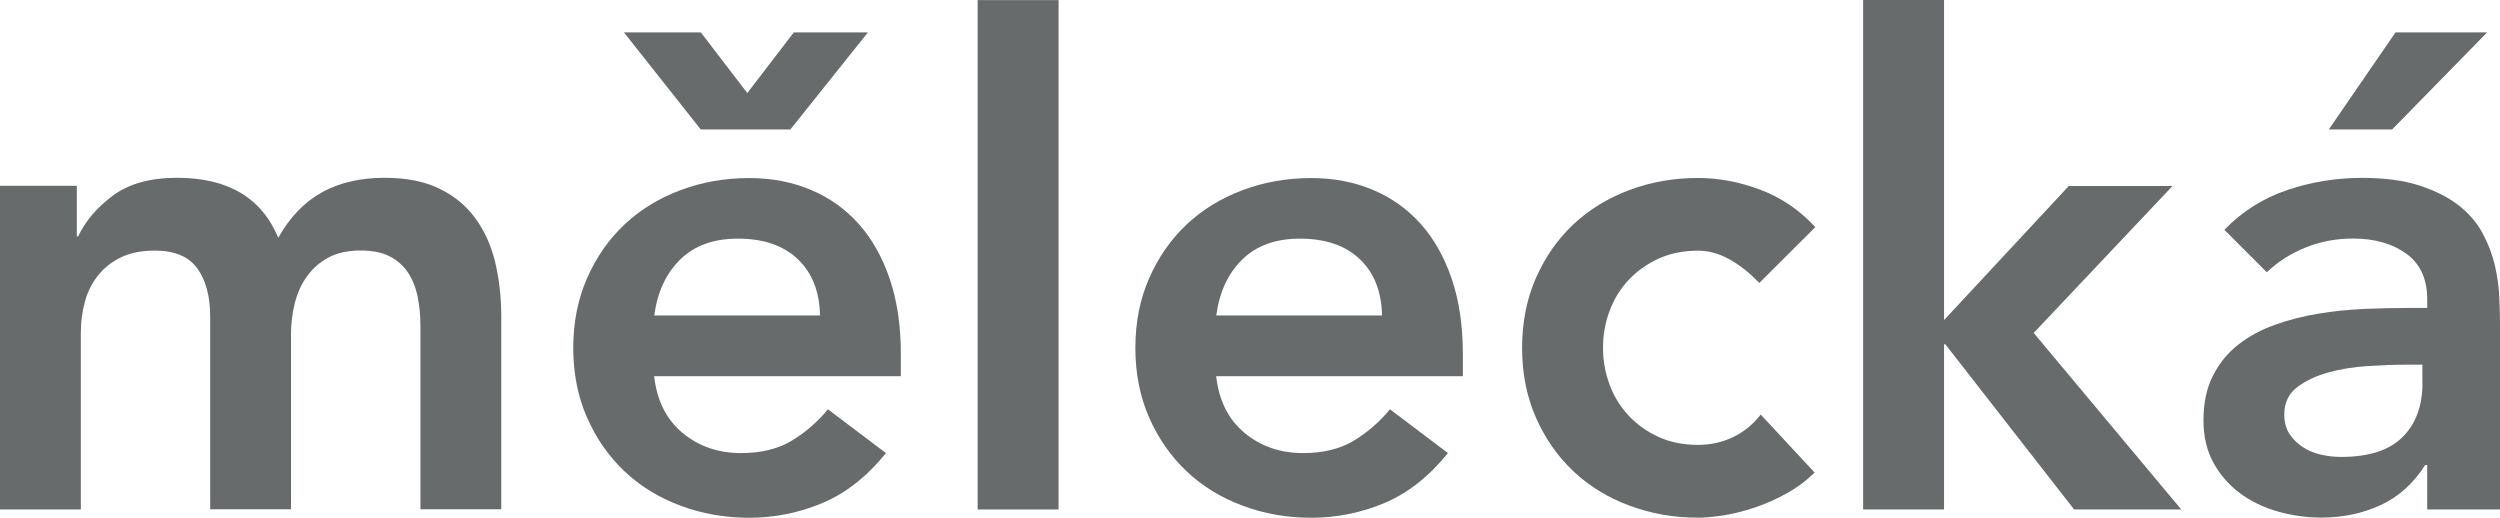
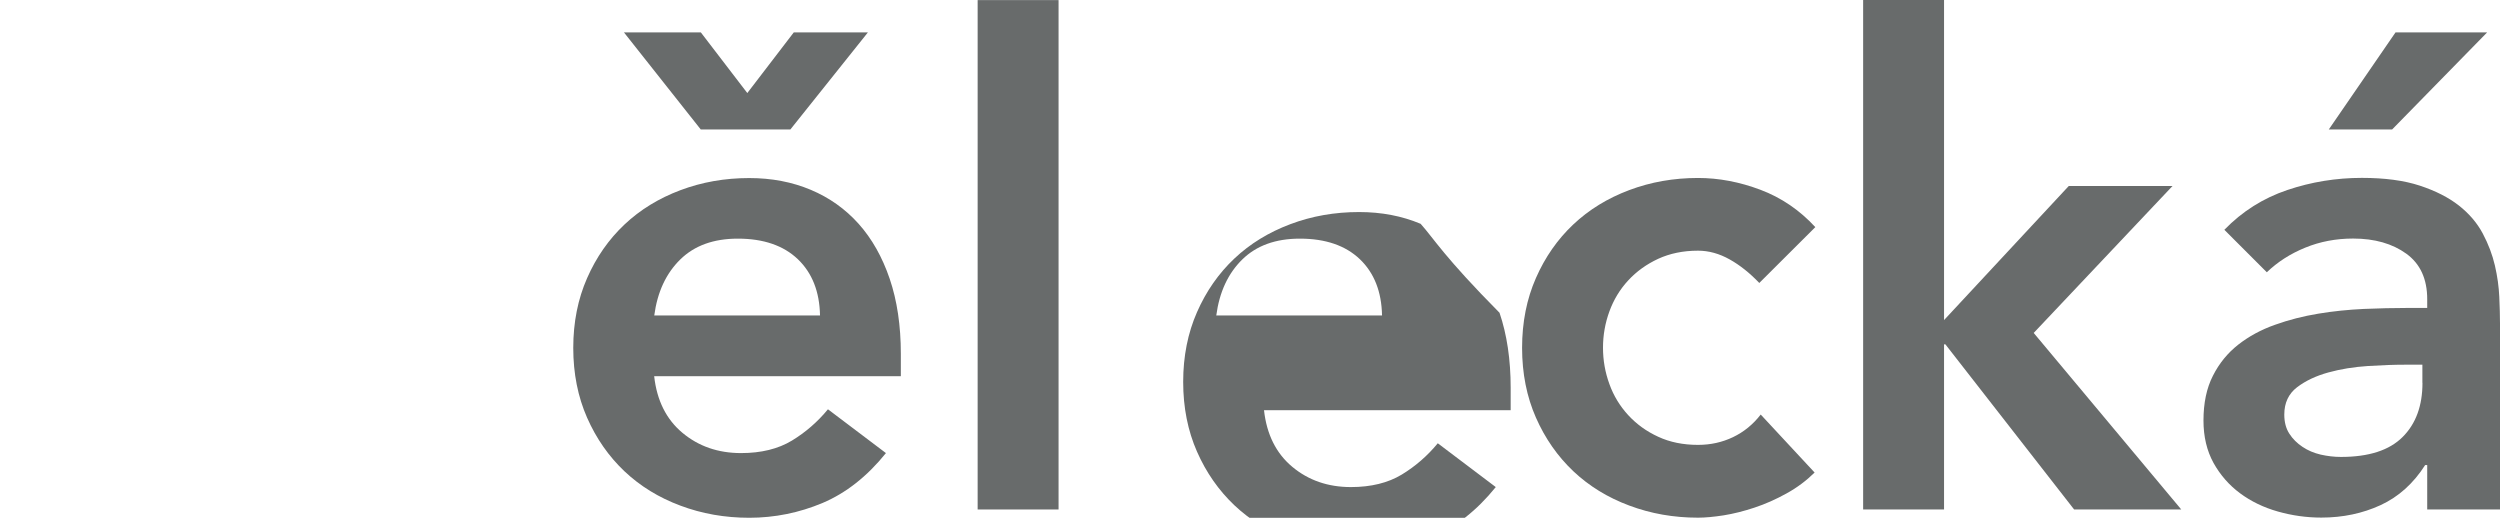
<svg xmlns="http://www.w3.org/2000/svg" version="1.1" id="Layer_1" x="0px" y="0px" viewBox="0 0 280.24 58.04" style="enable-background:new 0 0 280.24 58.04;" xml:space="preserve">
  <style type="text/css">
	.st0{fill:#686B6B;}
</style>
  <g id="XMLID_1_">
    <polygon id="XMLID_2_" class="st0" points="278.8,3.63 268.53,3.63 261.05,14.51 268.15,14.51  " />
    <path id="XMLID_17_" class="st0" d="M280.16,33.28c-0.05-1.13-0.21-2.3-0.49-3.51c-0.28-1.21-0.73-2.4-1.36-3.59   c-0.63-1.18-1.52-2.23-2.68-3.14c-1.16-0.91-2.62-1.65-4.38-2.23s-3.93-0.87-6.5-0.87c-2.87,0-5.65,0.45-8.35,1.36   c-2.7,0.91-5.05,2.39-7.06,4.46l4.76,4.76c1.21-1.16,2.64-2.08,4.31-2.76c1.66-0.68,3.45-1.02,5.36-1.02c2.42,0,4.41,0.57,5.97,1.7   s2.34,2.83,2.34,5.1v0.98h-2.27c-1.51,0-3.12,0.04-4.83,0.11c-1.71,0.08-3.41,0.25-5.1,0.53c-1.69,0.28-3.31,0.69-4.87,1.25   c-1.56,0.55-2.93,1.3-4.12,2.23c-1.18,0.93-2.13,2.09-2.83,3.48c-0.71,1.38-1.06,3.06-1.06,5.02c0,1.81,0.38,3.4,1.13,4.76   c0.76,1.36,1.75,2.49,2.98,3.4c1.23,0.91,2.64,1.59,4.23,2.04c1.59,0.45,3.21,0.68,4.87,0.68c2.42,0,4.63-0.47,6.65-1.4   c2.01-0.93,3.68-2.43,4.99-4.49h0.23v4.98h8.16V36.26C280.24,35.4,280.21,34.41,280.16,33.28z M269.32,48.99   c-1.49,1.49-3.79,2.23-6.91,2.23c-0.76,0-1.51-0.09-2.27-0.26c-0.76-0.18-1.43-0.46-2.04-0.87c-0.6-0.4-1.1-0.89-1.47-1.47   c-0.38-0.58-0.57-1.3-0.57-2.15c0-1.31,0.48-2.33,1.43-3.06c0.96-0.73,2.13-1.28,3.51-1.66s2.86-0.62,4.42-0.72   c1.56-0.1,2.97-0.15,4.23-0.15h1.89v2.03h0.01C271.55,45.48,270.81,47.51,269.32,48.99z" />
    <polygon id="XMLID_18_" class="st0" points="243.53,20.85 231.9,20.85 217.92,35.88 217.92,0 208.85,0 208.85,57.11 208.85,57.11    217.92,57.11 217.92,38.6 218.07,38.6 232.5,57.11 244.51,57.11 227.97,37.32  " />
    <path id="XMLID_19_" class="st0" d="M182.52,31.43c0.93-1.01,2.05-1.81,3.36-2.42c1.31-0.6,2.79-0.91,4.46-0.91   c1.21,0,2.39,0.33,3.55,0.98s2.27,1.54,3.32,2.64l6.28-6.26c-1.76-1.91-3.82-3.31-6.16-4.19c-2.34-0.88-4.67-1.32-6.99-1.32   c-2.72,0-5.29,0.45-7.71,1.36c-2.42,0.91-4.51,2.19-6.27,3.85c-1.76,1.66-3.16,3.66-4.19,6.01c-1.03,2.34-1.55,4.95-1.55,7.82   s0.52,5.48,1.55,7.82c1.03,2.34,2.43,4.34,4.19,6.01c1.76,1.66,3.85,2.95,6.27,3.85c2.42,0.91,4.99,1.36,7.71,1.36   c0.8,0,1.76-0.09,2.87-0.26c1.11-0.18,2.27-0.47,3.47-0.87c1.21-0.4,2.4-0.93,3.59-1.59c1.18-0.65,2.23-1.44,3.14-2.34l-6.04-6.5   c-0.86,1.11-1.89,1.95-3.1,2.53c-1.21,0.58-2.52,0.87-3.93,0.87c-1.66,0-3.15-0.3-4.46-0.91c-1.31-0.6-2.43-1.41-3.36-2.42   c-0.93-1.01-1.64-2.17-2.11-3.48c-0.48-1.31-0.72-2.67-0.72-4.08c0-1.41,0.24-2.77,0.72-4.08   C180.89,33.59,181.59,32.43,182.52,31.43z" />
-     <path id="XMLID_22_" class="st0" d="M159.25,25.09c-1.49-1.66-3.27-2.93-5.36-3.81c-2.09-0.88-4.39-1.32-6.91-1.32   c-2.72,0-5.29,0.45-7.7,1.36c-2.42,0.91-4.51,2.19-6.27,3.85c-1.76,1.66-3.16,3.66-4.19,6.01c-1.03,2.34-1.55,4.95-1.55,7.82   s0.52,5.48,1.55,7.82c1.03,2.34,2.43,4.34,4.19,6.01c1.76,1.66,3.85,2.95,6.27,3.85c2.42,0.91,4.98,1.36,7.7,1.36   c2.87,0,5.61-0.56,8.23-1.66c2.62-1.11,4.98-2.97,7.1-5.59l-6.5-4.91c-1.16,1.41-2.51,2.58-4.04,3.51c-1.54,0.93-3.44,1.4-5.7,1.4   c-2.57,0-4.76-0.76-6.57-2.27s-2.87-3.63-3.17-6.35h27.65v-0.01v-2.49c0-3.17-0.42-5.98-1.25-8.42   C161.9,28.81,160.74,26.76,159.25,25.09z M136.34,35.36c0.35-2.62,1.32-4.71,2.91-6.27c1.59-1.56,3.74-2.34,6.46-2.34   c2.87,0,5.11,0.77,6.72,2.3c1.61,1.54,2.44,3.64,2.49,6.31H136.34z" />
+     <path id="XMLID_22_" class="st0" d="M159.25,25.09c-2.09-0.88-4.39-1.32-6.91-1.32   c-2.72,0-5.29,0.45-7.7,1.36c-2.42,0.91-4.51,2.19-6.27,3.85c-1.76,1.66-3.16,3.66-4.19,6.01c-1.03,2.34-1.55,4.95-1.55,7.82   s0.52,5.48,1.55,7.82c1.03,2.34,2.43,4.34,4.19,6.01c1.76,1.66,3.85,2.95,6.27,3.85c2.42,0.91,4.98,1.36,7.7,1.36   c2.87,0,5.61-0.56,8.23-1.66c2.62-1.11,4.98-2.97,7.1-5.59l-6.5-4.91c-1.16,1.41-2.51,2.58-4.04,3.51c-1.54,0.93-3.44,1.4-5.7,1.4   c-2.57,0-4.76-0.76-6.57-2.27s-2.87-3.63-3.17-6.35h27.65v-0.01v-2.49c0-3.17-0.42-5.98-1.25-8.42   C161.9,28.81,160.74,26.76,159.25,25.09z M136.34,35.36c0.35-2.62,1.32-4.71,2.91-6.27c1.59-1.56,3.74-2.34,6.46-2.34   c2.87,0,5.11,0.77,6.72,2.3c1.61,1.54,2.44,3.64,2.49,6.31H136.34z" />
    <rect id="XMLID_23_" x="109.59" y="0.01" class="st0" width="9.07" height="57.1" />
    <polygon id="XMLID_24_" class="st0" points="88.6,14.51 97.29,3.63 88.98,3.63 83.77,10.43 78.56,3.63 69.94,3.63 78.55,14.51  " />
    <path id="XMLID_27_" class="st0" d="M96.25,25.09c-1.49-1.66-3.27-2.93-5.36-3.81c-2.09-0.88-4.39-1.32-6.91-1.32   c-2.72,0-5.29,0.45-7.71,1.36c-2.42,0.91-4.51,2.19-6.27,3.85c-1.76,1.66-3.16,3.66-4.19,6.01c-1.03,2.34-1.55,4.95-1.55,7.82   s0.52,5.48,1.55,7.82c1.03,2.34,2.43,4.34,4.19,6.01c1.76,1.66,3.85,2.95,6.27,3.85c2.42,0.91,4.99,1.36,7.71,1.36   c2.87,0,5.61-0.56,8.23-1.66c2.62-1.11,4.99-2.97,7.1-5.59l-6.5-4.91c-1.16,1.41-2.51,2.58-4.04,3.51c-1.54,0.93-3.44,1.4-5.7,1.4   c-2.57,0-4.76-0.76-6.57-2.27s-2.87-3.63-3.17-6.35h27.65v-0.01v-2.49c0-3.17-0.42-5.98-1.25-8.42   C98.9,28.81,97.74,26.76,96.25,25.09z M73.34,35.36c0.35-2.62,1.32-4.71,2.91-6.27c1.59-1.56,3.74-2.34,6.46-2.34   c2.87,0,5.11,0.77,6.72,2.3c1.61,1.54,2.44,3.64,2.49,6.31H73.34z" />
-     <path id="XMLID_28_" class="st0" d="M53.28,24.46c-1.03-1.41-2.38-2.52-4.04-3.32c-1.66-0.81-3.7-1.21-6.12-1.21   c-2.72,0-5.06,0.54-7.02,1.62c-1.96,1.08-3.6,2.78-4.91,5.1c-1.86-4.48-5.64-6.72-11.33-6.72c-3.02,0-5.43,0.67-7.21,2   c-1.79,1.33-3.09,2.86-3.89,4.57H8.61v-5.67H0v36.28h9.06V37.32c0-1.21,0.15-2.37,0.45-3.48c0.3-1.11,0.79-2.09,1.47-2.95   s1.54-1.54,2.57-2.04c1.03-0.5,2.3-0.76,3.81-0.76c2.22,0,3.8,0.67,4.76,2c0.96,1.34,1.44,3.13,1.44,5.4v21.6h9.06V37.45   c0-1.16,0.14-2.3,0.42-3.44c0.28-1.13,0.73-2.14,1.36-3.02s1.43-1.59,2.42-2.12c0.98-0.53,2.18-0.79,3.59-0.79   c1.36,0,2.47,0.23,3.32,0.68c0.86,0.45,1.53,1.07,2.04,1.85c0.5,0.78,0.86,1.69,1.06,2.72c0.2,1.03,0.3,2.1,0.3,3.21v20.55h9.06   v-21.6c0-2.16-0.23-4.19-0.68-6.08C55.06,27.52,54.31,25.87,53.28,24.46z" />
  </g>
</svg>